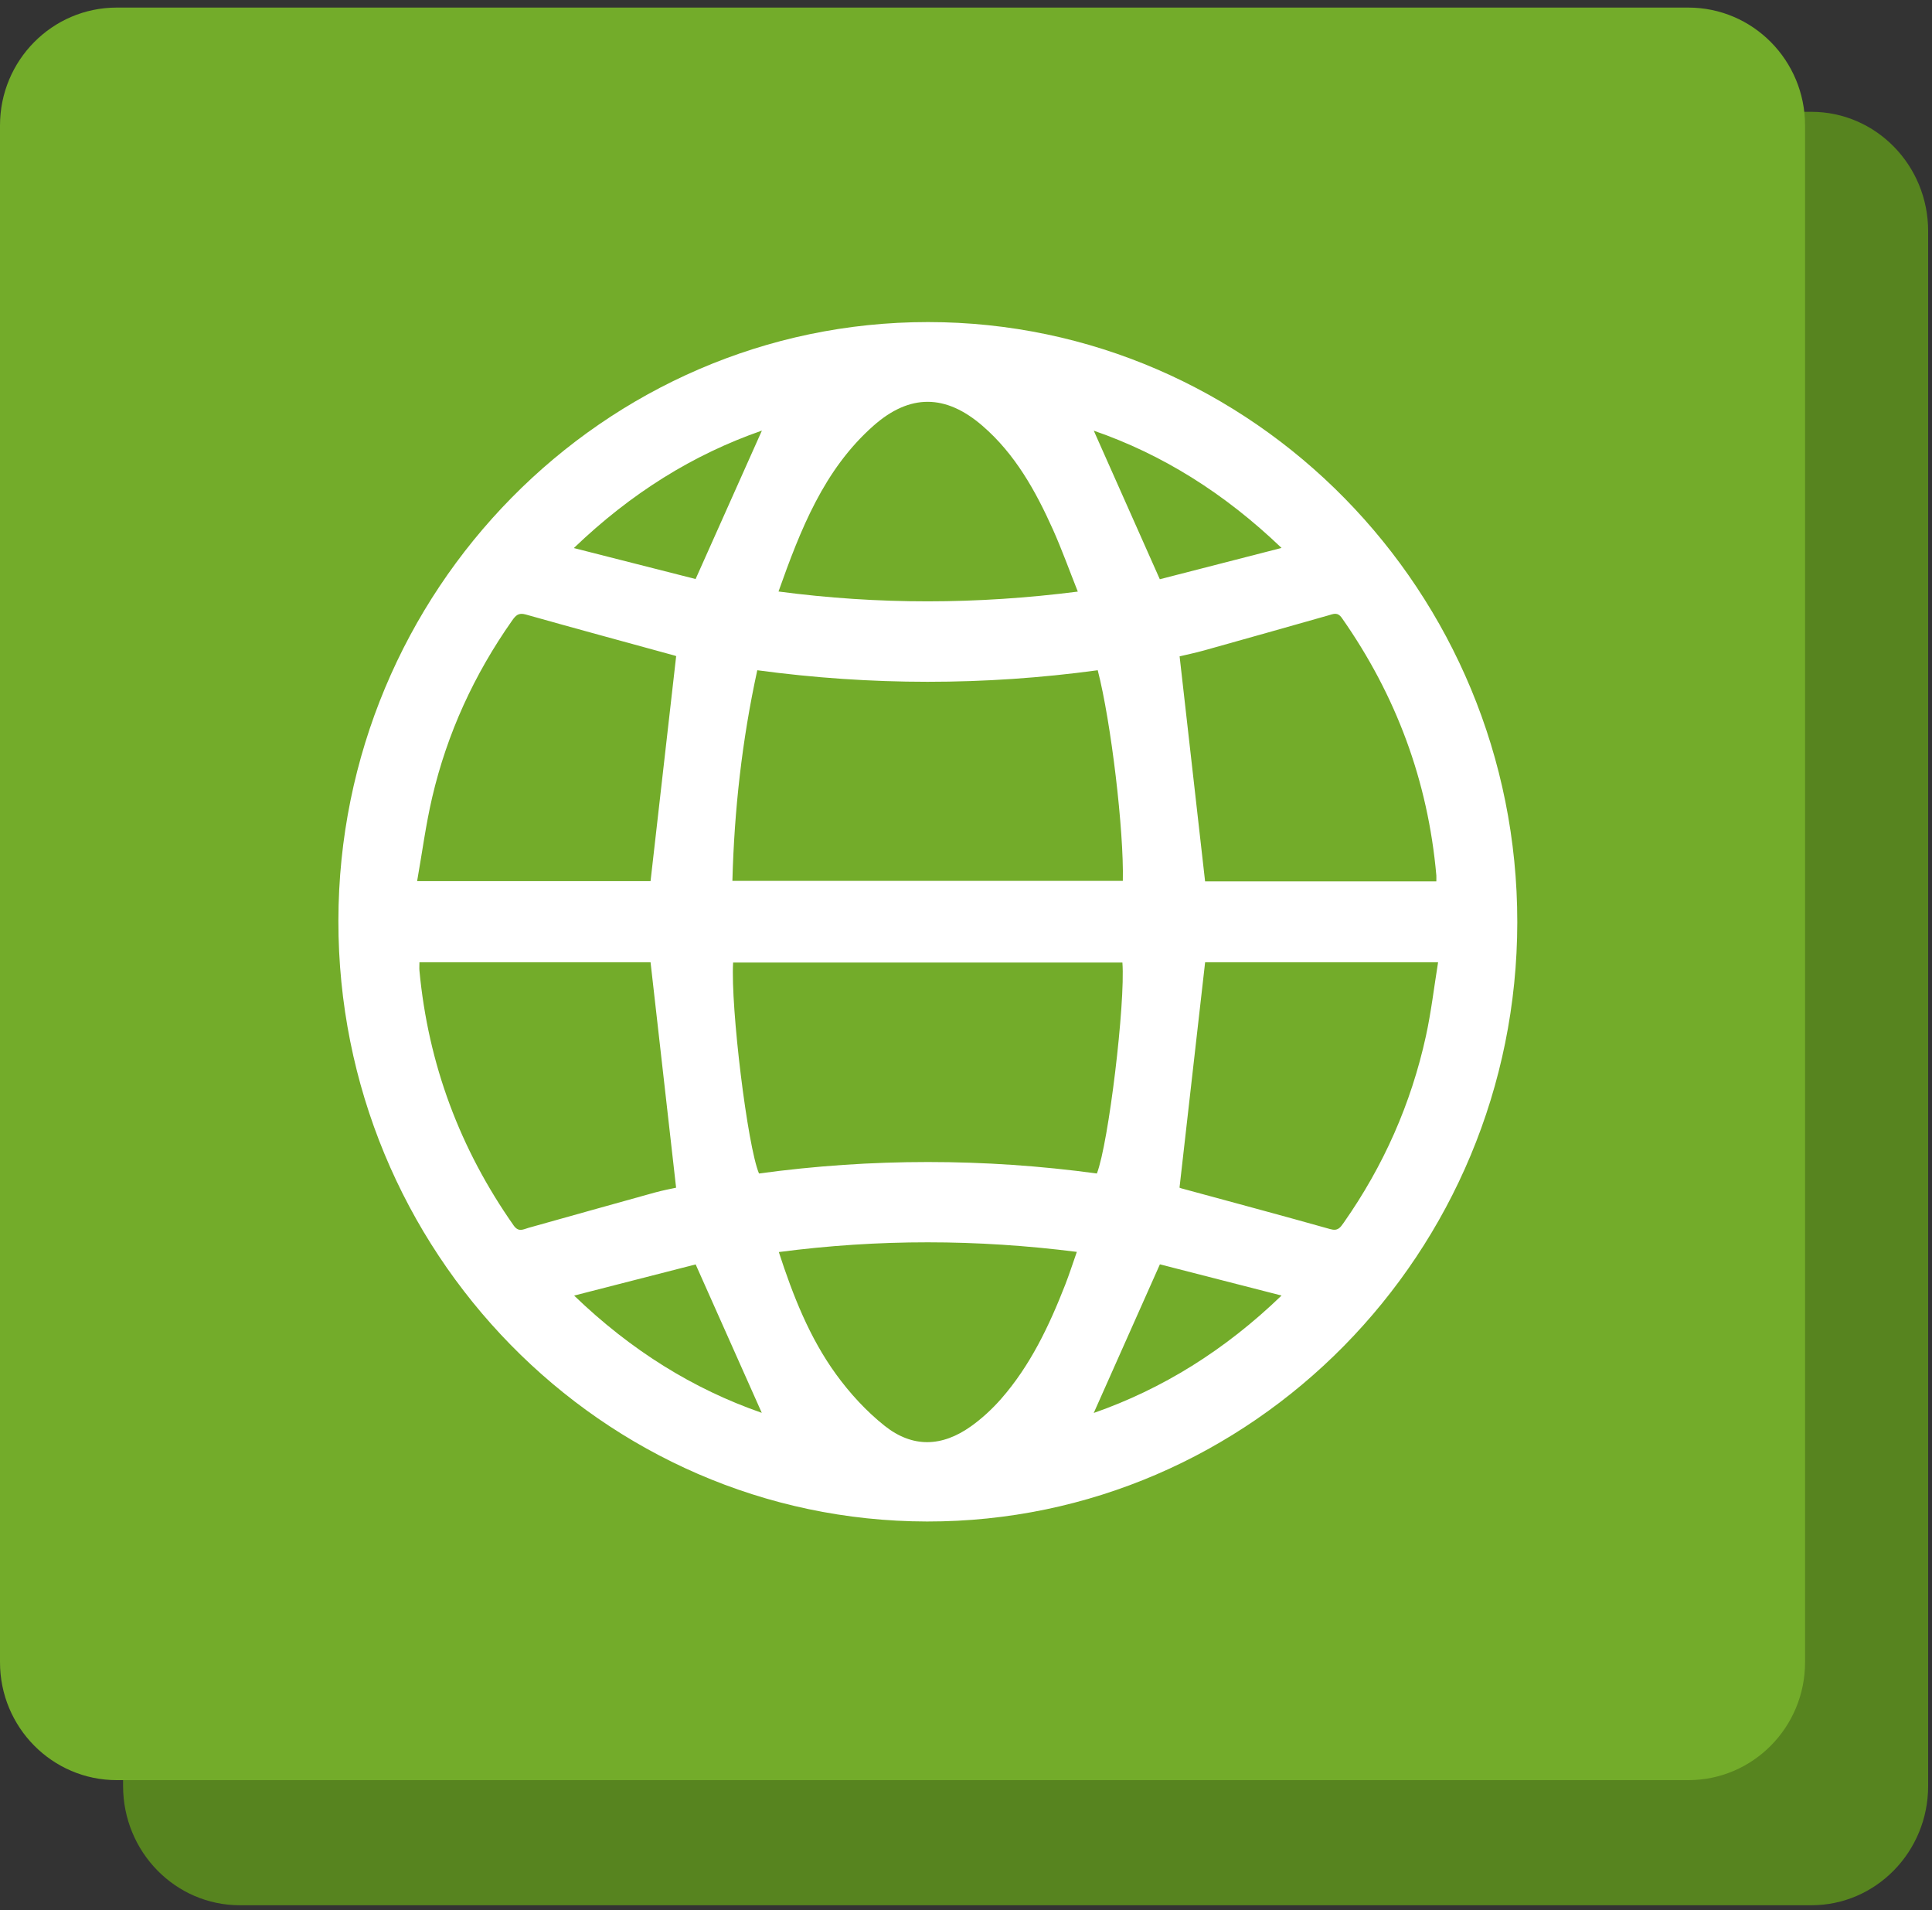
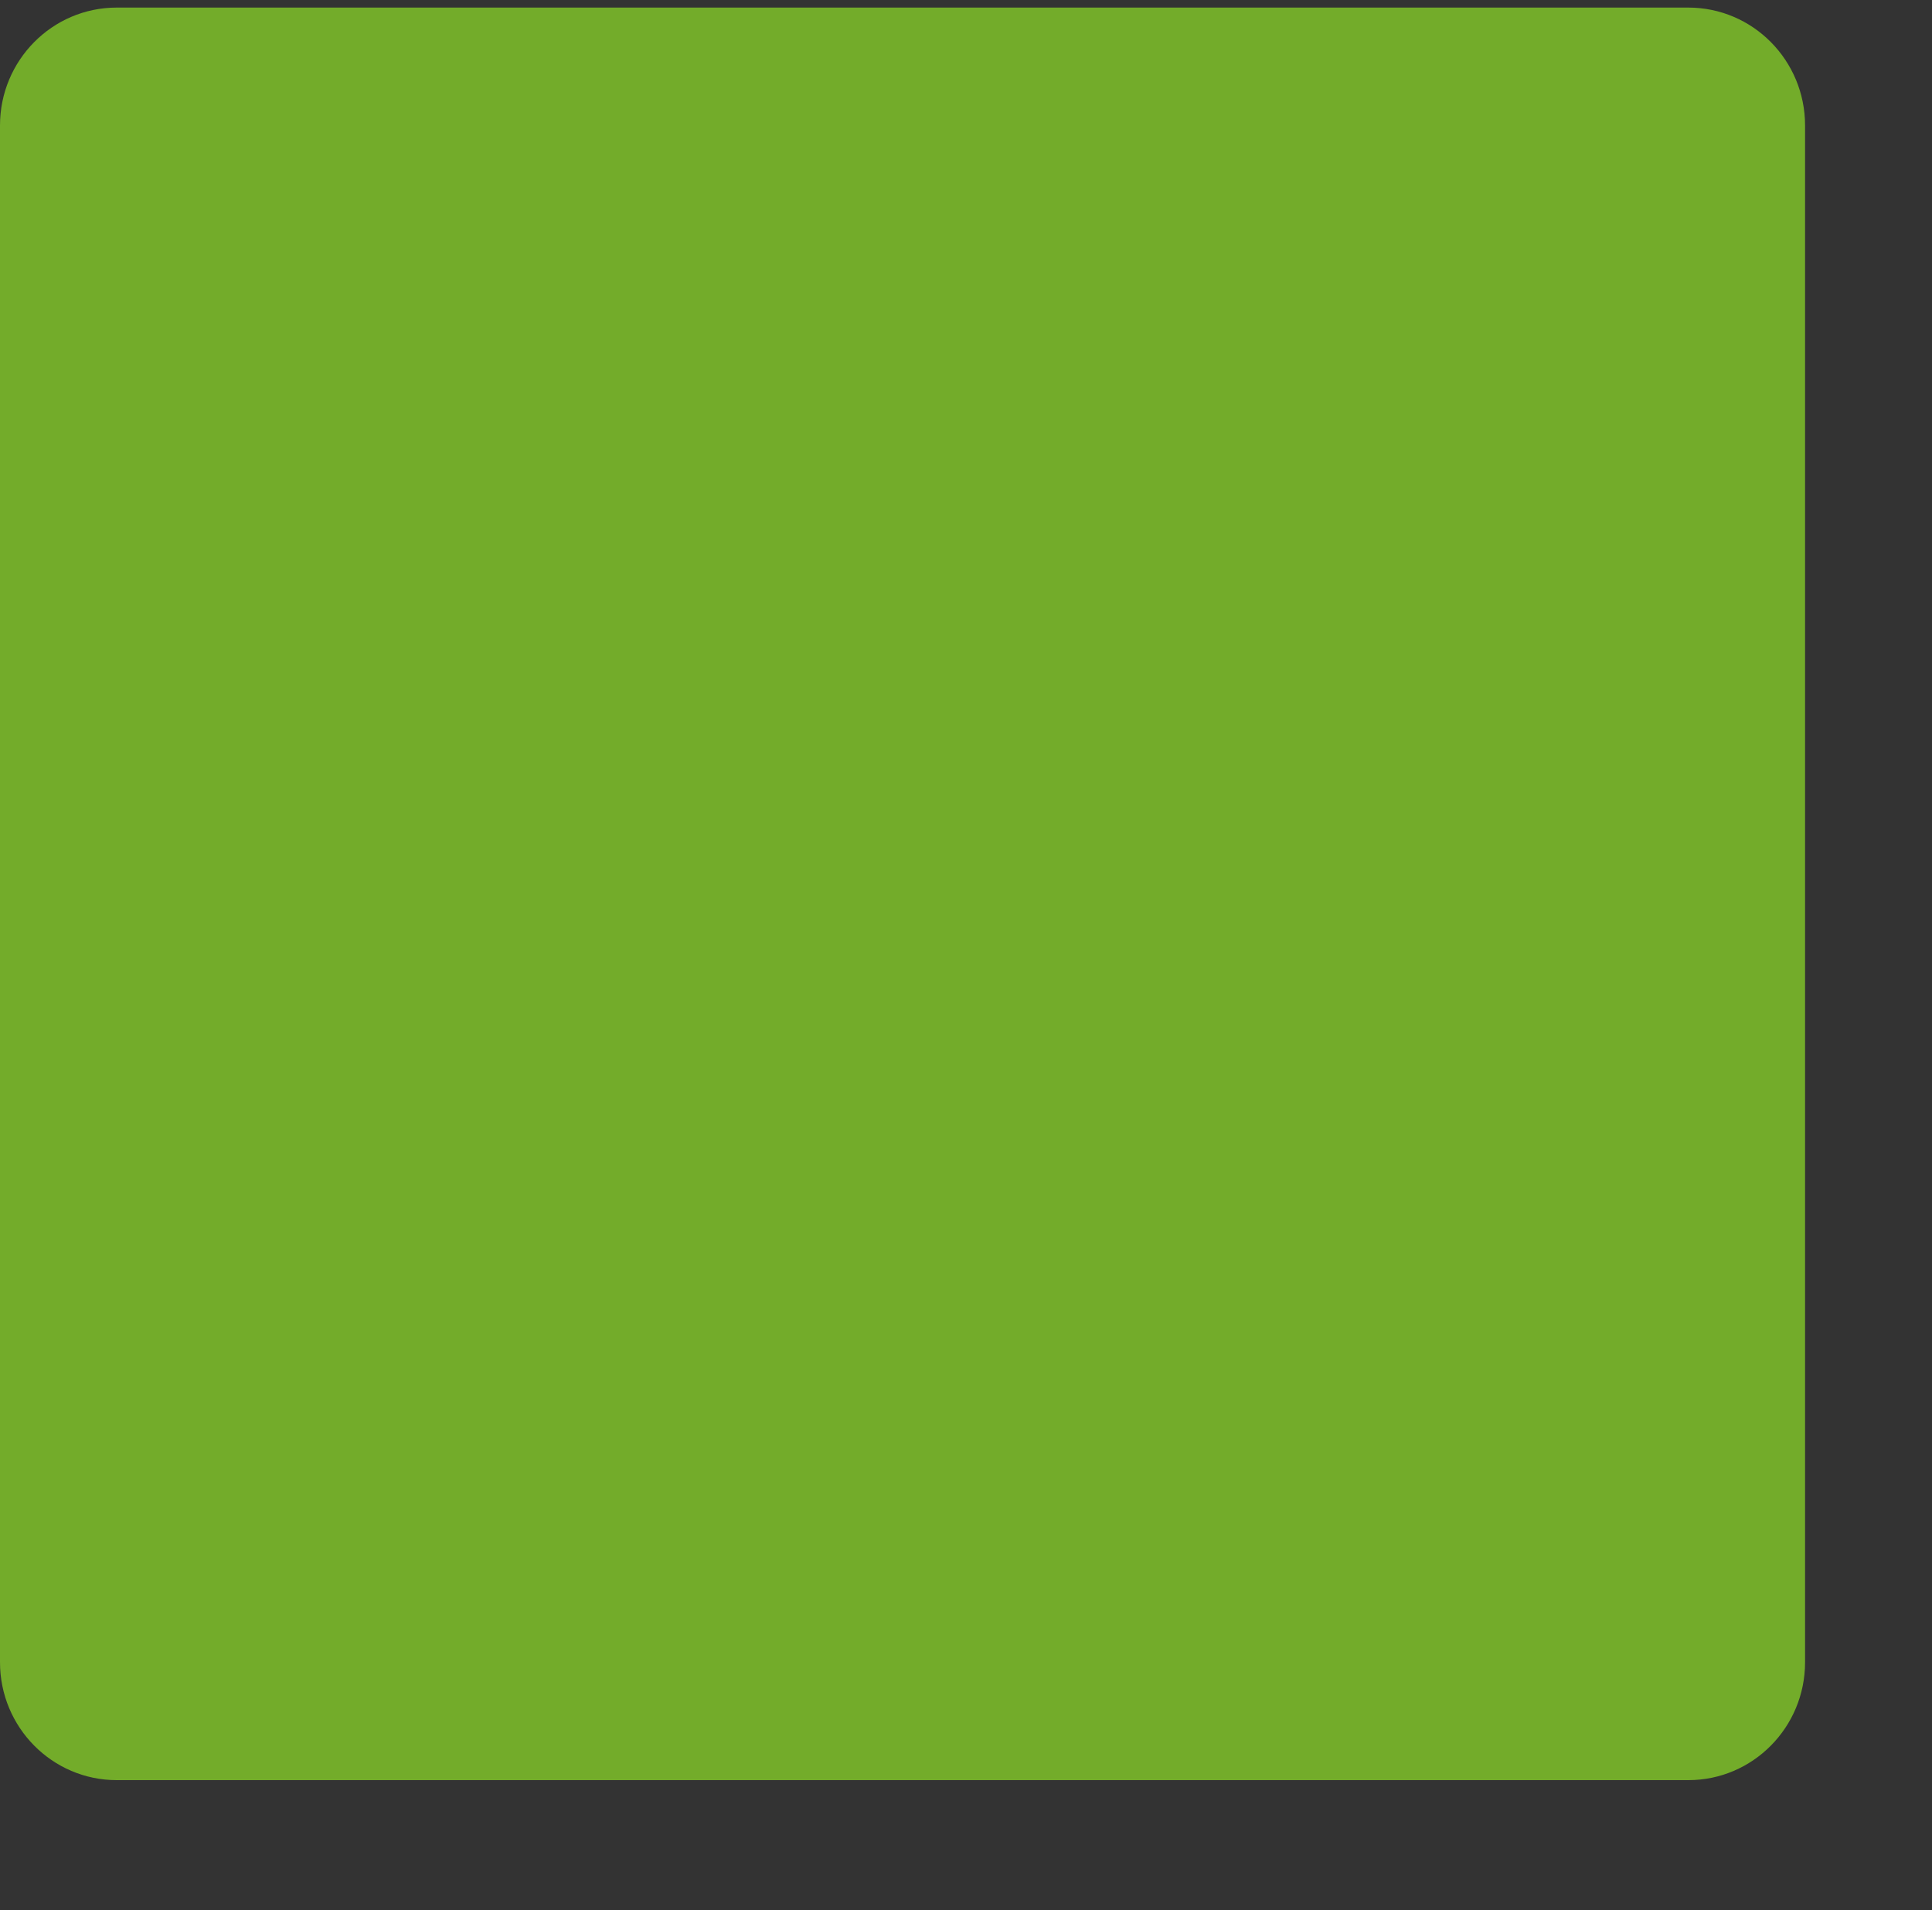
<svg xmlns="http://www.w3.org/2000/svg" width="174" height="172" viewBox="0 0 174 172" fill="none">
  <rect x="0" y="0" width="174" height="172" fill="#333333" stroke="none" />
-   <path d="M163.137 10.068H21.601C15.793 10.068 11.085 14.877 11.085 20.809V160.813C11.085 166.745 15.793 171.554 21.601 171.554H163.137C168.945 171.554 173.653 166.745 173.653 160.813V20.809C173.653 14.877 168.945 10.068 163.137 10.068Z" fill="#57841F" />
  <path d="M152.052 0.682H10.516C4.708 0.682 0 5.434 0 11.297V149.674C0 155.536 4.708 160.289 10.516 160.289H152.052C157.86 160.289 162.568 155.536 162.568 149.674V11.297C162.568 5.434 157.86 0.682 152.052 0.682Z" fill="#73AC2A" />
  <g clip-path="url(#clip0_559_1875)">
-     <path d="M83.58 29C112.841 29.008 136.673 53.273 136.65 83.044C136.628 112.804 112.746 137.042 83.489 137C54.228 136.954 30.438 112.673 30.476 82.898C30.514 53.196 54.364 28.992 83.58 29ZM101.086 86.671H66.025C65.794 90.73 67.32 103.213 68.357 105.665C78.488 104.287 88.653 104.287 98.788 105.665C99.844 102.924 101.358 90.356 101.086 86.668V86.671ZM98.867 60.35C88.638 61.744 78.435 61.732 68.202 60.35C66.82 66.692 66.131 72.948 65.961 79.317H101.124C101.23 74.808 100.067 65.009 98.864 60.35H98.867ZM60.895 59.091C61.005 59.145 60.884 59.06 60.747 59.026C56.276 57.797 51.801 56.588 47.342 55.329C46.687 55.144 46.437 55.429 46.115 55.887C42.712 60.724 40.273 66.022 38.922 71.805C38.35 74.258 38.021 76.768 37.567 79.34H58.59C59.362 72.579 60.123 65.898 60.895 59.095V59.091ZM37.775 86.641C37.775 86.952 37.756 87.176 37.775 87.395C38.566 95.828 41.428 103.459 46.263 110.348C46.706 110.975 47.122 110.694 47.595 110.559C51.389 109.497 55.178 108.43 58.976 107.379C59.703 107.179 60.448 107.04 60.891 106.944C60.111 100.067 59.354 93.383 58.59 86.641H37.775ZM108.536 86.641C107.76 93.46 107.003 100.136 106.231 106.928C106.132 106.882 106.257 106.963 106.394 107.002C110.869 108.222 115.347 109.416 119.811 110.675C120.5 110.871 120.716 110.525 121.022 110.09C124.596 104.995 127.083 99.397 128.42 93.294C128.893 91.13 129.15 88.916 129.518 86.641H108.533H108.536ZM129.359 79.359C129.359 79.109 129.37 78.963 129.359 78.817C128.605 70.303 125.728 62.595 120.852 55.645C120.451 55.075 120.083 55.287 119.625 55.414C115.908 56.469 112.19 57.52 108.468 58.56C107.632 58.794 106.78 58.968 106.238 59.099C107.015 65.948 107.768 72.629 108.533 79.363H129.362L129.359 79.359ZM97.069 53.269C96.297 51.328 95.634 49.477 94.835 47.69C93.268 44.197 91.421 40.879 88.487 38.345C85.181 35.484 81.941 35.434 78.655 38.345C74.187 42.303 72.094 47.694 70.114 53.261C79.12 54.451 87.99 54.428 97.073 53.269H97.069ZM70.14 112.731C71.427 116.693 72.911 120.451 75.285 123.728C76.534 125.453 78.026 127.078 79.68 128.391C82.191 130.381 84.833 130.293 87.449 128.429C88.433 127.728 89.35 126.881 90.152 125.969C92.787 122.969 94.483 119.396 95.93 115.696C96.3 114.745 96.615 113.771 96.982 112.723C87.975 111.583 79.139 111.56 70.136 112.739L70.14 112.731ZM98.508 38.78C100.454 43.154 102.415 47.567 104.455 52.156C107.916 51.267 111.55 50.335 115.419 49.338C110.263 44.398 104.675 40.913 98.511 38.78H98.508ZM51.684 49.349C55.625 50.35 59.275 51.278 62.648 52.137C64.73 47.482 66.691 43.089 68.618 38.772C62.436 40.921 56.84 44.398 51.684 49.346V49.349ZM104.463 113.844C102.4 118.48 100.435 122.888 98.504 127.228C104.675 125.071 110.293 121.598 115.419 116.654C111.558 115.665 107.934 114.733 104.463 113.844ZM51.707 116.658C56.829 121.595 62.44 125.075 68.607 127.216C66.668 122.865 64.692 118.433 62.652 113.851C59.191 114.737 55.568 115.669 51.707 116.658Z" fill="white" />
-   </g>
+     </g>
  <defs>
    <clipPath id="clip0_559_1875">
-       <rect width="106.175" height="108" fill="white" transform="translate(30.476 29)" />
-     </clipPath>
+       </clipPath>
  </defs>
</svg>